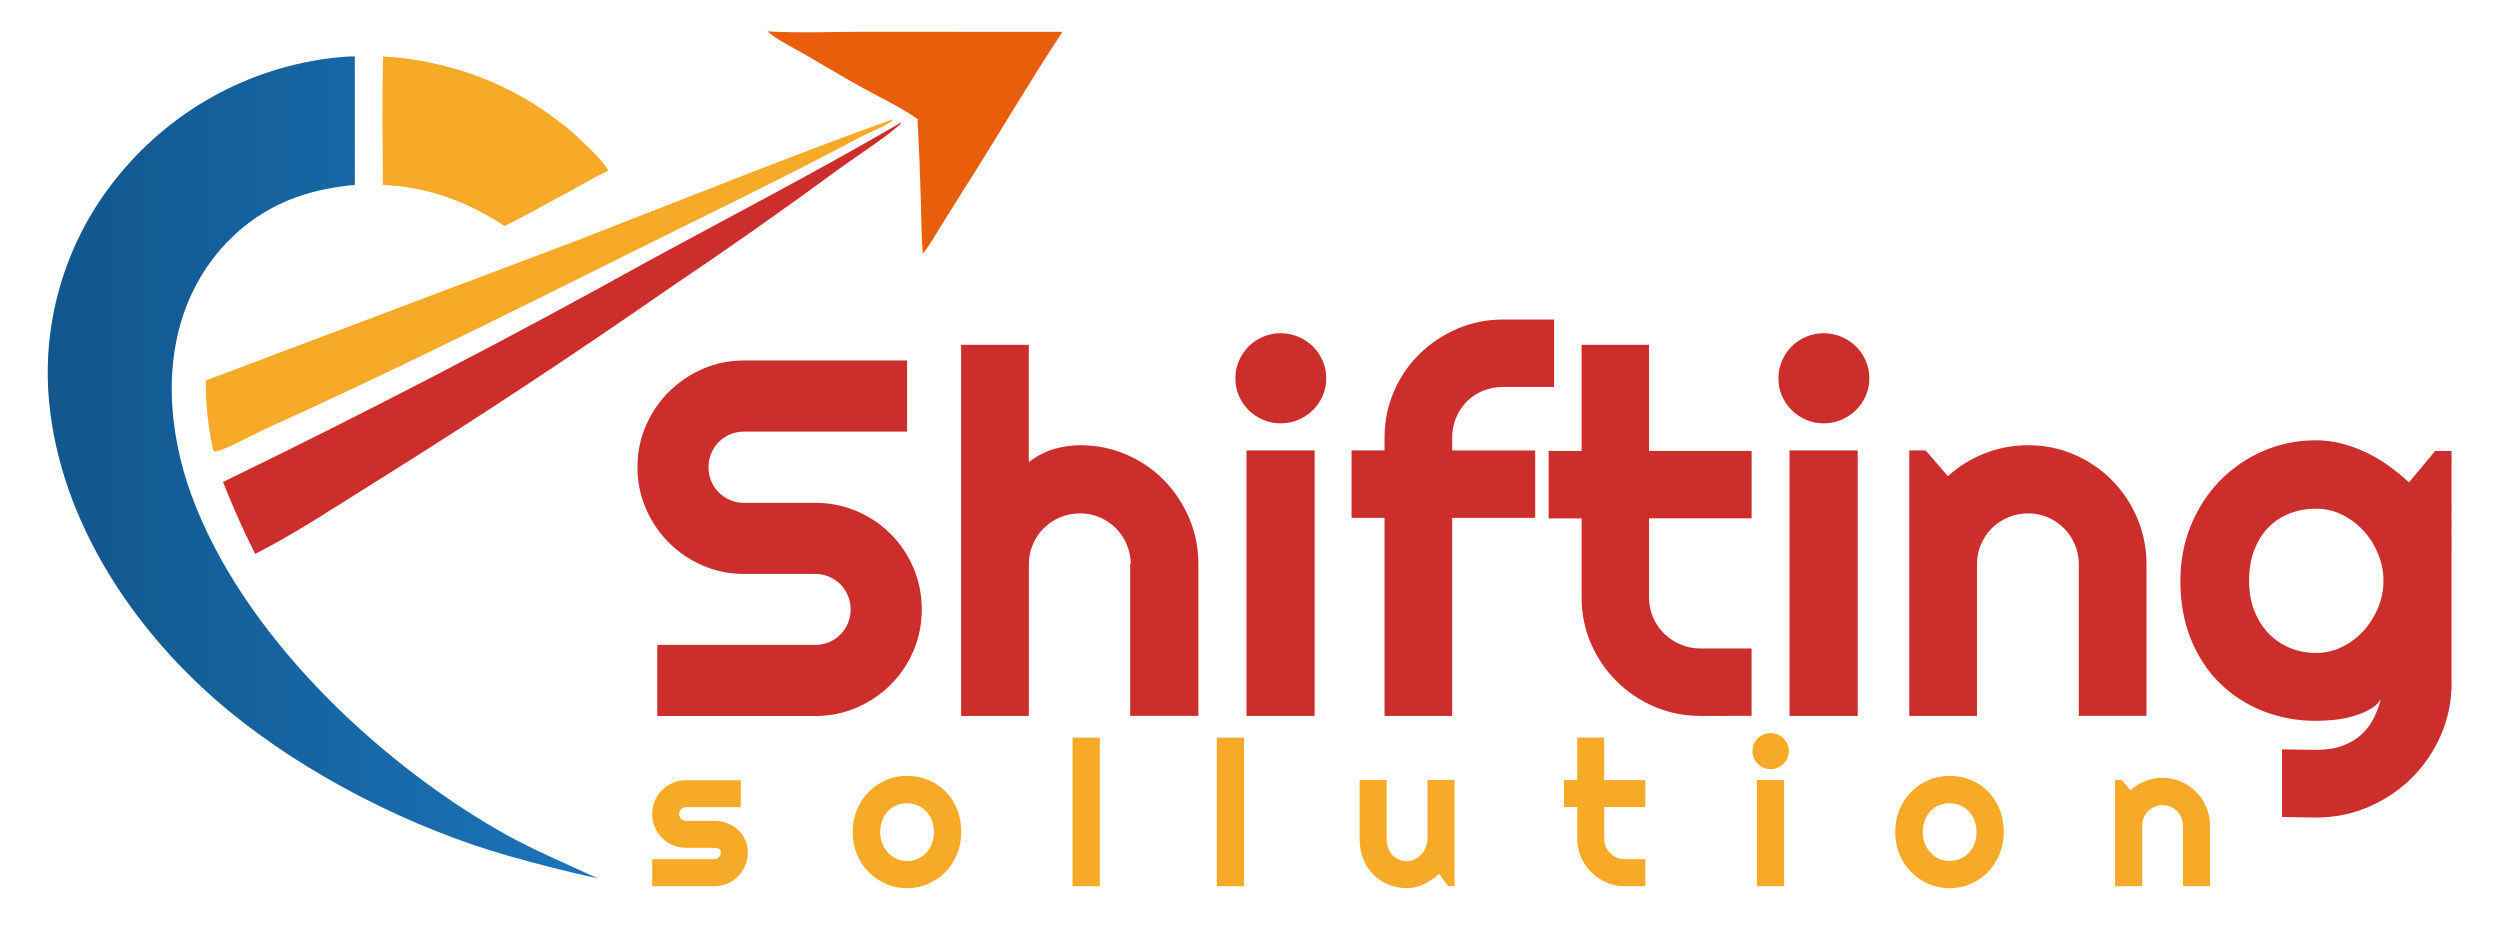
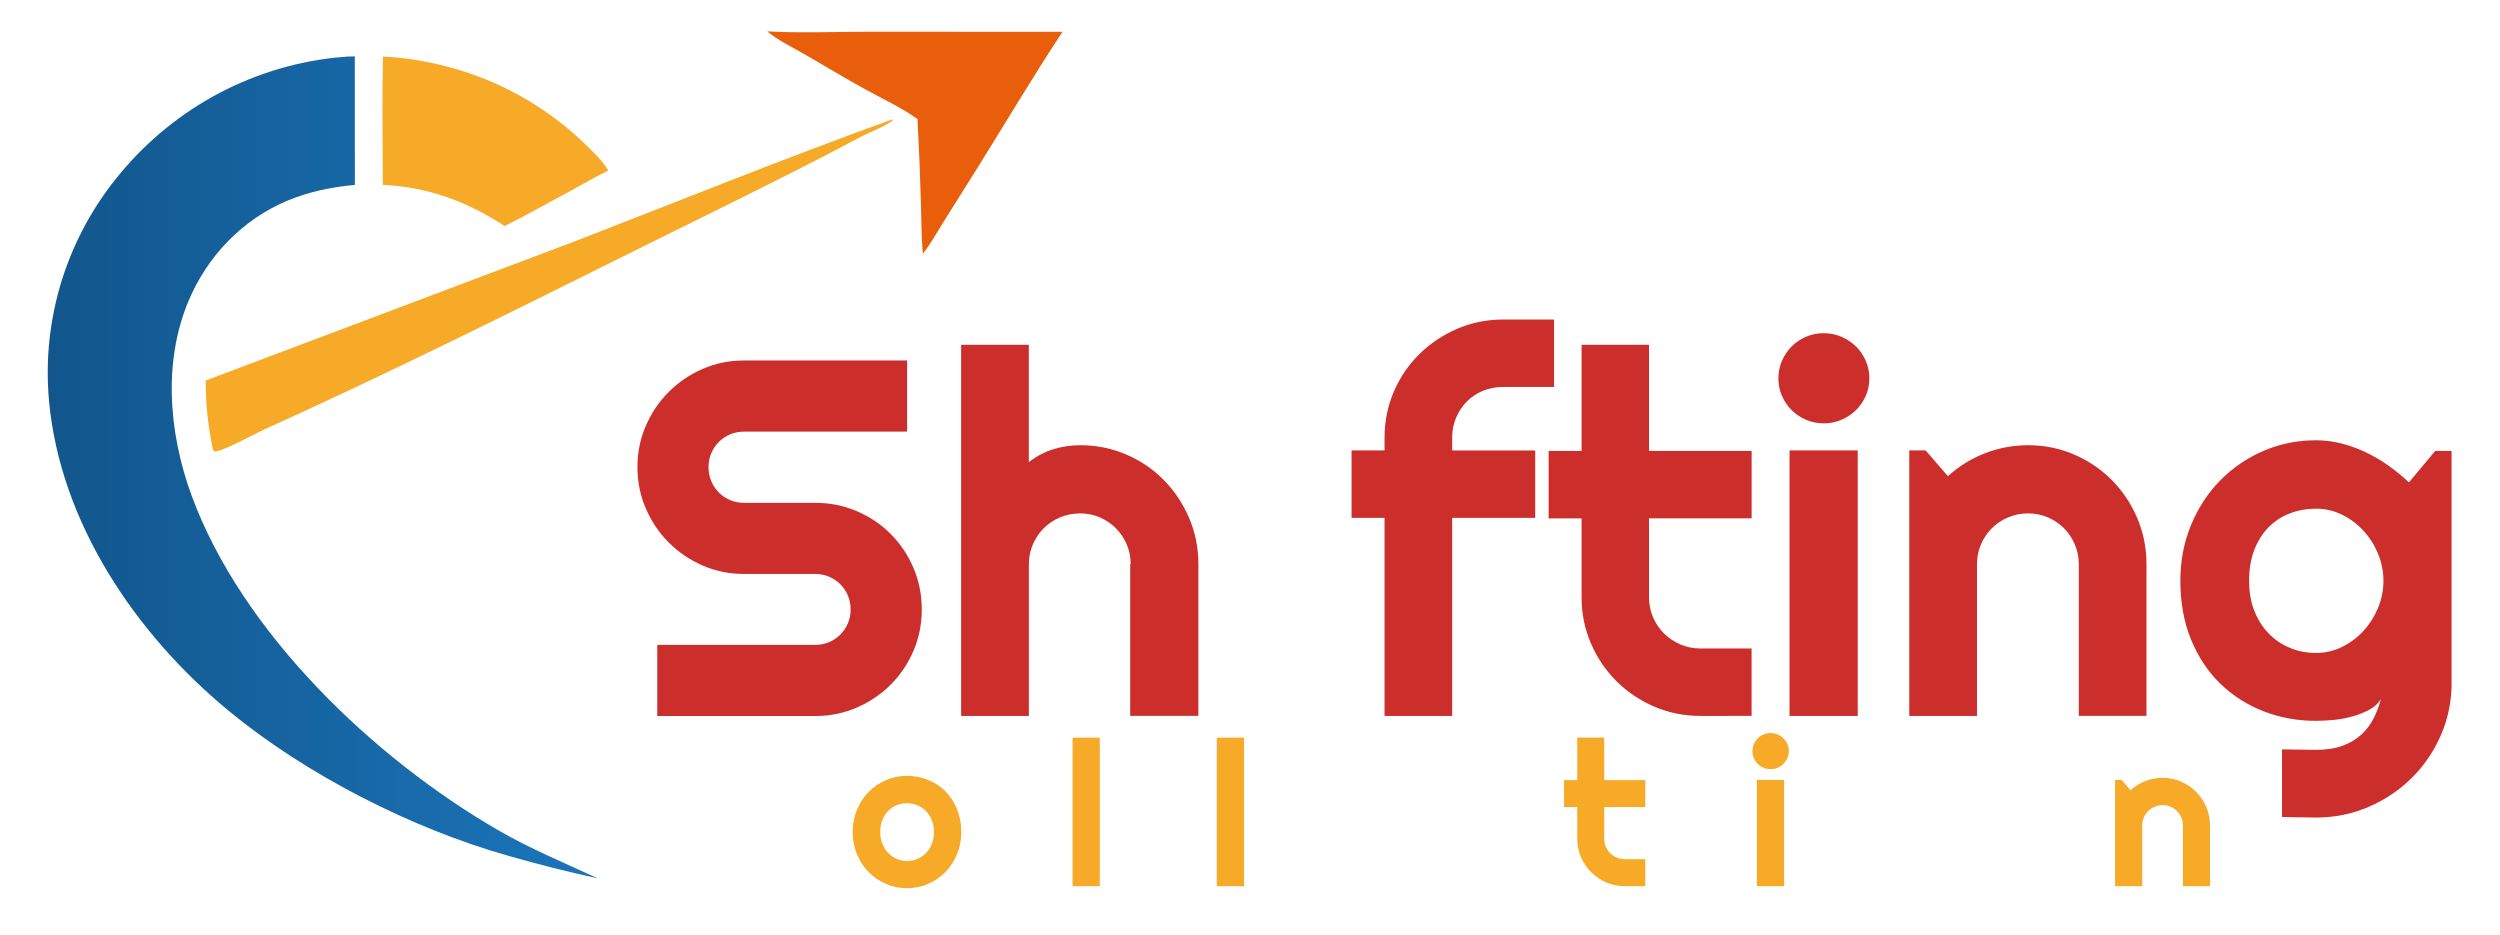
<svg xmlns="http://www.w3.org/2000/svg" xml:space="preserve" style="enable-background:new 0 0 683.82 255.88;" viewBox="0 0 683.82 255.88" y="0px" x="0px" id="Layer_1" version="1.0">
  <style type="text/css">
	.st0{fill:#CB2E2B;}
	.st1{fill:#F6AA27;}
	.st2{fill:#E85E0B;}
	.st3{fill:url(#XMLID_2_);}
</style>
  <g>
    <g>
      <path d="M174.36,127.75c0-4.02,0.77-7.8,2.31-11.32c1.54-3.53,3.63-6.61,6.27-9.25c2.64-2.64,5.73-4.73,9.25-6.27    c3.53-1.54,7.3-2.31,11.32-2.31h44.61v19.46h-44.61c-1.36,0-2.62,0.25-3.8,0.75c-1.18,0.5-2.2,1.19-3.09,2.07    s-1.57,1.91-2.07,3.09c-0.5,1.18-0.75,2.44-0.75,3.8c0,1.36,0.25,2.63,0.75,3.83c0.5,1.2,1.19,2.24,2.07,3.12    c0.88,0.88,1.91,1.57,3.09,2.07c1.17,0.5,2.44,0.75,3.8,0.75h19.46c4.02,0,7.81,0.76,11.36,2.27c3.55,1.52,6.64,3.59,9.29,6.24    s4.72,5.74,6.24,9.29c1.51,3.55,2.27,7.33,2.27,11.36s-0.76,7.8-2.27,11.32c-1.51,3.53-3.59,6.61-6.24,9.26    c-2.64,2.64-5.74,4.73-9.29,6.27c-3.55,1.54-7.33,2.3-11.36,2.3h-43.19v-19.46h43.19c1.36,0,2.62-0.25,3.8-0.74    c1.17-0.5,2.2-1.19,3.08-2.07s1.57-1.91,2.07-3.08c0.5-1.18,0.75-2.44,0.75-3.8s-0.25-2.62-0.75-3.8c-0.5-1.18-1.19-2.2-2.07-3.09    s-1.91-1.57-3.08-2.07c-1.18-0.5-2.44-0.75-3.8-0.75h-19.46c-4.02,0-7.8-0.77-11.32-2.31c-3.53-1.54-6.61-3.63-9.25-6.27    c-2.64-2.64-4.74-5.74-6.27-9.29C175.12,135.56,174.36,131.77,174.36,127.75z" class="st0" />
      <path d="M281.41,195.82H262.9V94.32h18.51v32.07c2.21-1.67,4.5-2.86,6.85-3.56c2.35-0.7,4.75-1.05,7.19-1.05    c4.47,0,8.68,0.85,12.61,2.54c3.93,1.7,7.36,4.02,10.27,6.98c2.92,2.96,5.22,6.42,6.92,10.37c1.7,3.96,2.54,8.17,2.54,12.65v41.49    h-18.65v-41.49h0.14c0-1.9-0.36-3.7-1.08-5.39c-0.72-1.7-1.72-3.18-2.98-4.44c-1.27-1.27-2.74-2.26-4.41-2.98    c-1.67-0.72-3.46-1.08-5.36-1.08c-1.94,0-3.77,0.36-5.49,1.08c-1.72,0.72-3.21,1.72-4.47,2.98c-1.27,1.27-2.26,2.75-2.98,4.44    c-0.72,1.69-1.09,3.49-1.09,5.39V195.82z" class="st0" />
-       <path d="M362.77,103.47c0,1.72-0.33,3.32-0.98,4.81c-0.66,1.49-1.55,2.79-2.68,3.9c-1.13,1.11-2.45,1.99-3.96,2.64    c-1.52,0.66-3.13,0.98-4.85,0.98c-1.72,0-3.33-0.33-4.85-0.98c-1.52-0.65-2.83-1.54-3.93-2.64c-1.11-1.11-1.99-2.41-2.64-3.9    c-0.66-1.49-0.98-3.1-0.98-4.81c0-1.67,0.33-3.27,0.98-4.78c0.65-1.51,1.54-2.82,2.64-3.93c1.11-1.11,2.42-1.99,3.93-2.64    c1.51-0.65,3.13-0.98,4.85-0.98c1.72,0,3.33,0.33,4.85,0.98c1.51,0.66,2.84,1.54,3.96,2.64c1.13,1.11,2.02,2.42,2.68,3.93    C362.44,100.21,362.77,101.8,362.77,103.47z M359.59,195.82h-18.64V123.2h18.64V195.82z" class="st0" />
      <path d="M397.22,195.82h-18.51v-54.17h-9.02V123.2h9.02v-3.46c0-4.47,0.85-8.68,2.54-12.61    c1.69-3.93,4.02-7.36,6.98-10.27c2.96-2.92,6.41-5.22,10.34-6.92c3.93-1.7,8.14-2.54,12.61-2.54h13.9v18.44h-13.9    c-1.99,0-3.83,0.35-5.53,1.05c-1.7,0.7-3.17,1.67-4.41,2.92c-1.24,1.24-2.23,2.71-2.95,4.41c-0.72,1.7-1.08,3.54-1.08,5.53v3.46    h22.71v18.44h-22.71V195.82z" class="st0" />
      <path d="M465.08,195.82c-4.47,0-8.68-0.85-12.61-2.54c-3.93-1.7-7.38-4.02-10.34-6.98    c-2.96-2.96-5.29-6.41-6.98-10.34c-1.7-3.93-2.54-8.14-2.54-12.61v-21.56h-9.02v-18.44h9.02V94.32h18.44v29.02h28.07v18.44h-28.07    v21.56c0,1.94,0.36,3.76,1.09,5.46c0.72,1.69,1.72,3.18,2.98,4.44c1.27,1.27,2.76,2.27,4.47,3.02c1.72,0.74,3.55,1.12,5.49,1.12    h14.03v18.44H465.08z" class="st0" />
      <path d="M511.32,103.47c0,1.72-0.33,3.32-0.98,4.81c-0.66,1.49-1.55,2.79-2.68,3.9c-1.13,1.11-2.45,1.99-3.97,2.64    c-1.52,0.66-3.13,0.98-4.85,0.98c-1.72,0-3.33-0.33-4.85-0.98c-1.51-0.65-2.82-1.54-3.93-2.64c-1.11-1.11-1.99-2.41-2.64-3.9    c-0.66-1.49-0.98-3.1-0.98-4.81c0-1.67,0.33-3.27,0.98-4.78c0.65-1.51,1.54-2.82,2.64-3.93c1.11-1.11,2.42-1.99,3.93-2.64    c1.51-0.65,3.13-0.98,4.85-0.98c1.72,0,3.33,0.33,4.85,0.98c1.51,0.66,2.84,1.54,3.97,2.64c1.13,1.11,2.02,2.42,2.68,3.93    C511,100.21,511.32,101.8,511.32,103.47z M508.14,195.82h-18.65V123.2h18.65V195.82z" class="st0" />
      <path d="M540.75,195.82h-18.51V123.2h4.47l6.1,7.05c2.98-2.71,6.36-4.8,10.14-6.27c3.77-1.47,7.72-2.2,11.83-2.2    c4.43,0,8.61,0.85,12.54,2.54c3.93,1.7,7.37,4.02,10.31,6.98c2.94,2.96,5.25,6.42,6.95,10.37c1.69,3.96,2.54,8.17,2.54,12.65    v41.49h-18.51v-41.49c0-1.9-0.36-3.7-1.08-5.39c-0.72-1.7-1.72-3.18-2.98-4.44c-1.27-1.27-2.73-2.26-4.41-2.98    c-1.67-0.72-3.46-1.08-5.36-1.08c-1.94,0-3.77,0.36-5.49,1.08c-1.72,0.72-3.21,1.72-4.47,2.98c-1.27,1.27-2.26,2.75-2.98,4.44    c-0.72,1.69-1.08,3.49-1.08,5.39V195.82z" class="st0" />
      <path d="M670.59,186.67c0,5.11-0.97,9.9-2.92,14.37c-1.94,4.47-4.6,8.38-7.97,11.73c-3.37,3.34-7.3,5.99-11.8,7.93    c-4.5,1.94-9.3,2.92-14.41,2.92l-9.29-0.14v-18.51l9.15,0.14c2.89,0,5.36-0.37,7.39-1.12c2.03-0.75,3.75-1.76,5.15-3.05    c1.4-1.29,2.52-2.77,3.36-4.44s1.5-3.43,2-5.29c-0.72,1.18-1.76,2.14-3.12,2.88c-1.35,0.75-2.86,1.36-4.51,1.83    c-1.65,0.47-3.37,0.8-5.15,0.98c-1.79,0.18-3.45,0.27-4.98,0.27c-5.11,0-9.91-0.88-14.41-2.64c-4.5-1.76-8.43-4.28-11.8-7.56    c-3.37-3.28-6.02-7.29-7.97-12.03c-1.94-4.75-2.92-10.1-2.92-16.07c0-5.47,0.97-10.55,2.92-15.25c1.94-4.7,4.6-8.77,7.97-12.2    c3.37-3.43,7.3-6.12,11.8-8.07c4.5-1.94,9.3-2.92,14.41-2.92c2.35,0,4.68,0.29,6.98,0.88c2.3,0.59,4.54,1.4,6.71,2.44    c2.17,1.04,4.24,2.26,6.2,3.66c1.97,1.4,3.81,2.92,5.53,4.54l7.19-8.61h4.47V186.67z M651.94,158.87c0-2.53-0.49-4.98-1.46-7.36    c-0.97-2.37-2.29-4.47-3.97-6.3c-1.67-1.83-3.63-3.3-5.87-4.41c-2.24-1.11-4.62-1.66-7.15-1.66c-2.53,0-4.92,0.43-7.15,1.29    c-2.24,0.86-4.18,2.13-5.83,3.8c-1.65,1.67-2.95,3.74-3.9,6.2c-0.95,2.46-1.42,5.28-1.42,8.44c0,3.03,0.47,5.75,1.42,8.17    c0.95,2.42,2.25,4.49,3.9,6.2c1.65,1.72,3.59,3.04,5.83,3.97c2.24,0.93,4.62,1.39,7.15,1.39c2.53,0,4.92-0.55,7.15-1.66    c2.24-1.11,4.19-2.58,5.87-4.41c1.67-1.83,2.99-3.93,3.97-6.3C651.46,163.85,651.94,161.4,651.94,158.87z" class="st0" />
    </g>
    <g>
-       <path d="M195.33,242.4H178.4v-7.38h16.93c0.51,0,0.94-0.18,1.3-0.54c0.36-0.36,0.54-0.8,0.54-1.3    c0-0.52-0.18-0.87-0.54-1.03c-0.36-0.16-0.8-0.24-1.3-0.24h-7.71c-1.28,0-2.49-0.24-3.61-0.73c-1.12-0.49-2.1-1.15-2.93-1.99    c-0.83-0.84-1.49-1.82-1.97-2.94c-0.48-1.12-0.72-2.32-0.72-3.61c0-1.28,0.24-2.49,0.72-3.61c0.48-1.12,1.14-2.1,1.97-2.93    c0.83-0.83,1.81-1.49,2.93-1.97c1.12-0.48,2.33-0.72,3.61-0.72h15.01v7.38h-15.01c-0.51,0-0.94,0.18-1.3,0.54    c-0.36,0.36-0.54,0.8-0.54,1.3c0,0.53,0.18,0.97,0.54,1.34c0.36,0.37,0.8,0.56,1.3,0.56h7.71c1.27,0,2.46,0.21,3.58,0.64    c1.12,0.42,2.1,1.02,2.93,1.78c0.83,0.76,1.49,1.67,1.98,2.74c0.49,1.07,0.73,2.23,0.73,3.5c0,1.29-0.24,2.48-0.73,3.6    s-1.15,2.09-1.98,2.93c-0.83,0.84-1.81,1.5-2.93,1.98C197.79,242.16,196.6,242.4,195.33,242.4z" class="st1" />
      <path d="M262.93,227.61c0,2.17-0.39,4.19-1.17,6.07c-0.78,1.87-1.84,3.49-3.18,4.86s-2.91,2.44-4.71,3.23    c-1.8,0.79-3.73,1.18-5.79,1.18c-2.04,0-3.97-0.39-5.77-1.18c-1.8-0.79-3.38-1.86-4.72-3.23c-1.35-1.37-2.41-2.98-3.19-4.86    c-0.78-1.87-1.17-3.9-1.17-6.07c0-2.21,0.39-4.25,1.17-6.13c0.78-1.88,1.84-3.51,3.19-4.87c1.35-1.37,2.92-2.44,4.72-3.22    c1.8-0.78,3.72-1.17,5.77-1.17c2.06,0,3.99,0.37,5.79,1.1c1.8,0.73,3.37,1.77,4.71,3.12c1.34,1.35,2.4,2.97,3.18,4.86    C262.54,223.19,262.93,225.3,262.93,227.61z M255.46,227.61c0-1.19-0.19-2.28-0.58-3.24c-0.39-0.97-0.92-1.8-1.59-2.5    c-0.67-0.7-1.45-1.23-2.35-1.6c-0.9-0.37-1.85-0.56-2.86-0.56c-1.01,0-1.97,0.19-2.86,0.56c-0.9,0.37-1.67,0.9-2.33,1.6    c-0.66,0.7-1.18,1.53-1.56,2.5c-0.38,0.97-0.57,2.05-0.57,3.24c0,1.12,0.19,2.16,0.57,3.12c0.38,0.96,0.9,1.79,1.56,2.5    c0.66,0.71,1.44,1.26,2.33,1.67c0.9,0.41,1.85,0.61,2.86,0.61c1.01,0,1.97-0.19,2.86-0.57c0.9-0.38,1.68-0.91,2.35-1.6    c0.67-0.69,1.2-1.52,1.59-2.5C255.27,229.87,255.46,228.79,255.46,227.61z" class="st1" />
      <path d="M300.83,242.4h-7.46v-40.63h7.46V242.4z" class="st1" />
      <path d="M340.29,242.4h-7.46v-40.63h7.46V242.4z" class="st1" />
-       <path d="M393.64,239.01c-0.6,0.54-1.23,1.05-1.91,1.53c-0.68,0.48-1.39,0.9-2.13,1.25c-0.74,0.35-1.51,0.63-2.29,0.84    c-0.79,0.21-1.59,0.31-2.4,0.31c-1.79,0-3.47-0.32-5.05-0.95c-1.57-0.63-2.95-1.53-4.14-2.7c-1.18-1.17-2.12-2.59-2.8-4.26    c-0.68-1.67-1.02-3.55-1.02-5.63v-16.07h7.38v16.07c0,0.98,0.15,1.85,0.45,2.62c0.3,0.77,0.7,1.42,1.21,1.94    c0.51,0.53,1.1,0.92,1.78,1.19c0.68,0.27,1.41,0.41,2.18,0.41c0.76,0,1.48-0.18,2.16-0.53c0.68-0.35,1.27-0.82,1.78-1.4    c0.51-0.58,0.91-1.23,1.19-1.97c0.29-0.73,0.43-1.49,0.43-2.27v-16.07h7.41v29.07h-1.79L393.64,239.01z" class="st1" />
      <path d="M444.43,242.4c-1.79,0-3.47-0.34-5.05-1.02c-1.57-0.68-2.95-1.61-4.14-2.8c-1.19-1.18-2.12-2.56-2.8-4.14    c-0.68-1.57-1.02-3.26-1.02-5.05v-8.63h-3.61v-7.38h3.61v-11.62h7.38v11.62h11.24v7.38h-11.24v8.63c0,0.78,0.15,1.51,0.43,2.19    c0.29,0.68,0.69,1.27,1.19,1.78c0.51,0.51,1.1,0.91,1.79,1.21c0.69,0.3,1.42,0.45,2.2,0.45h5.62v7.38H444.43z" class="st1" />
      <path d="M489.29,205.44c0,0.69-0.13,1.33-0.39,1.93c-0.26,0.6-0.62,1.12-1.07,1.56c-0.45,0.44-0.98,0.8-1.59,1.06    c-0.61,0.26-1.25,0.39-1.94,0.39c-0.69,0-1.33-0.13-1.94-0.39c-0.61-0.26-1.13-0.61-1.57-1.06c-0.44-0.44-0.8-0.96-1.06-1.56    c-0.26-0.6-0.39-1.24-0.39-1.93c0-0.67,0.13-1.31,0.39-1.91c0.26-0.61,0.61-1.13,1.06-1.57c0.44-0.44,0.97-0.8,1.57-1.06    c0.61-0.26,1.25-0.39,1.94-0.39c0.69,0,1.33,0.13,1.94,0.39c0.61,0.26,1.14,0.62,1.59,1.06c0.45,0.44,0.81,0.97,1.07,1.57    C489.15,204.13,489.29,204.77,489.29,205.44z M488.01,242.4h-7.46v-29.07h7.46V242.4z" class="st1" />
-       <path d="M548.09,227.61c0,2.17-0.39,4.19-1.17,6.07c-0.78,1.87-1.84,3.49-3.18,4.86c-1.34,1.37-2.91,2.44-4.71,3.23    c-1.8,0.79-3.73,1.18-5.79,1.18c-2.04,0-3.97-0.39-5.77-1.18c-1.8-0.79-3.38-1.86-4.72-3.23c-1.35-1.37-2.41-2.98-3.19-4.86    c-0.78-1.87-1.17-3.9-1.17-6.07c0-2.21,0.39-4.25,1.17-6.13c0.78-1.88,1.84-3.51,3.19-4.87c1.35-1.37,2.92-2.44,4.72-3.22    c1.8-0.78,3.72-1.17,5.77-1.17c2.06,0,3.99,0.37,5.79,1.1c1.8,0.73,3.37,1.77,4.71,3.12c1.34,1.35,2.4,2.97,3.18,4.86    C547.7,223.19,548.09,225.3,548.09,227.61z M540.63,227.61c0-1.19-0.19-2.28-0.58-3.24c-0.39-0.97-0.92-1.8-1.59-2.5    c-0.67-0.7-1.45-1.23-2.35-1.6c-0.9-0.37-1.85-0.56-2.86-0.56s-1.97,0.19-2.86,0.56c-0.9,0.37-1.67,0.9-2.33,1.6    c-0.66,0.7-1.18,1.53-1.56,2.5c-0.38,0.97-0.57,2.05-0.57,3.24c0,1.12,0.19,2.16,0.57,3.12c0.38,0.96,0.9,1.79,1.56,2.5    c0.66,0.71,1.44,1.26,2.33,1.67c0.9,0.41,1.85,0.61,2.86,0.61s1.97-0.19,2.86-0.57c0.9-0.38,1.68-0.91,2.35-1.6    c0.67-0.69,1.2-1.52,1.59-2.5C540.43,229.87,540.63,228.79,540.63,227.61z" class="st1" />
      <path d="M585.94,242.4h-7.41v-29.07h1.79l2.44,2.82c1.19-1.09,2.55-1.92,4.06-2.51c1.51-0.59,3.09-0.88,4.73-0.88    c1.77,0,3.45,0.34,5.02,1.02c1.57,0.68,2.95,1.61,4.13,2.8c1.18,1.18,2.1,2.57,2.78,4.15c0.68,1.58,1.02,3.27,1.02,5.06v16.61    h-7.41v-16.61c0-0.76-0.15-1.48-0.43-2.16c-0.29-0.68-0.69-1.27-1.19-1.78c-0.51-0.51-1.09-0.9-1.76-1.19    c-0.67-0.29-1.38-0.43-2.14-0.43c-0.78,0-1.51,0.14-2.2,0.43c-0.69,0.29-1.28,0.69-1.79,1.19c-0.51,0.51-0.91,1.1-1.19,1.78    c-0.29,0.68-0.43,1.4-0.43,2.16V242.4z" class="st1" />
    </g>
    <g>
      <path d="M209.88,8.58c9.07,0.51,18.39,0.1,27.49,0.1l53.25,0.02c-8.04,12.19-15.54,24.83-23.27,37.23    l-9.29,14.79c-1.82,2.9-3.51,6.01-5.64,8.69c-0.4-4.54-0.38-9.17-0.52-13.72c-0.21-7.71-0.52-15.43-0.94-23.13    c-4.51-3.21-9.76-5.64-14.61-8.31c-5.56-3.06-11.02-6.38-16.53-9.55C216.57,12.83,212.73,11,209.88,8.58z" class="st2" id="XMLID_125_" />
      <path d="M104.75,15.47c5.26,0.22,10.65,1.07,15.76,2.3c0.92,0.22,1.84,0.45,2.75,0.7    c0.91,0.25,1.82,0.51,2.73,0.79c0.91,0.28,1.81,0.57,2.7,0.89c0.9,0.31,1.79,0.63,2.67,0.97c0.88,0.34,1.76,0.69,2.64,1.06    c0.87,0.37,1.74,0.75,2.6,1.15c0.86,0.4,1.71,0.81,2.56,1.24c0.85,0.43,1.69,0.87,2.52,1.32c0.83,0.45,1.66,0.92,2.47,1.4    c0.82,0.48,1.62,0.98,2.42,1.49c0.8,0.51,1.59,1.03,2.37,1.57c0.78,0.54,1.55,1.08,2.32,1.64c0.76,0.56,1.52,1.14,2.26,1.72    c0.74,0.59,1.48,1.18,2.2,1.79s1.44,1.23,2.14,1.87c0.7,0.63,1.4,1.28,2.08,1.94c2.27,2.2,4.8,4.62,6.46,7.34    c-3.42,1.65-6.71,3.56-10.03,5.4c-6.12,3.23-12.14,6.72-18.34,9.78c-10.16-6.67-21.1-10.74-33.31-11.26    C104.64,38.89,104.51,27.15,104.75,15.47z" class="st1" id="XMLID_124_" />
      <path d="M243.94,32.7l0.39,0.09c-0.07,0.06-0.14,0.13-0.21,0.19c-2.24,1.76-5.81,2.94-8.37,4.3    c-21.25,11.29-42.92,21.71-64.46,32.44c-32.84,16.36-65.84,32.76-99.27,47.87c-2.35,1.06-11.5,6.09-13.37,5.92l-0.39-0.51    c-1.35-6.32-2.01-12.47-1.98-18.92l100.84-38.03C186.02,54.86,214.79,43.21,243.94,32.7z" class="st1" id="XMLID_123_" />
-       <path d="M246.33,33.58l0.09,0.29c-5.2,4.5-11.42,8.33-17.01,12.4    c-15.16,11.14-30.55,21.96-46.17,32.45c-26.33,18.31-53.1,35.96-80.31,52.95c-10.84,6.72-21.75,14.06-33.13,19.83    c-0.84-1.65-1.64-3.31-2.45-4.97c-2.28-4.83-4.4-9.73-6.35-14.7c39.57-19.2,78.59-39.47,117.04-60.82    C200.83,58.64,223.92,46.66,246.33,33.58z" class="st0" id="XMLID_122_" />
      <linearGradient y2="127.844" x2="163.548" y1="127.844" x1="13.059" gradientUnits="userSpaceOnUse" id="XMLID_2_">
        <stop style="stop-color:#12568C" offset="8.271665e-07" />
        <stop style="stop-color:#1B75BB" offset="1" />
      </linearGradient>
      <path d="M93.78,15.59c1.05-0.16,2.2-0.12,3.27-0.17l0.02,35.16c-5.45,0.5-10.71,1.48-15.89,3.31    c-12.81,4.53-23.02,14.22-28.75,26.49c-8.05,17.23-6.44,37.68-0.02,55.17c13.79,37.54,49.87,71.91,83.97,91.6    c8.79,5.08,17.99,8.86,27.16,13.12c-8.25-1.8-16.33-3.84-24.45-6.17c-26.52-7.49-55.5-22.26-76.76-39.85    c-25.27-20.91-45.88-51.3-48.93-84.67c-0.06-0.69-0.12-1.39-0.16-2.08c-0.05-0.69-0.08-1.39-0.11-2.08    c-0.03-0.7-0.05-1.39-0.06-2.09c-0.01-0.7-0.01-1.39-0.01-2.09c0.01-0.7,0.02-1.39,0.04-2.09c0.02-0.7,0.05-1.39,0.09-2.09    c0.04-0.69,0.09-1.39,0.15-2.08c0.06-0.69,0.12-1.39,0.2-2.08c0.07-0.69,0.16-1.38,0.25-2.07c0.09-0.69,0.19-1.38,0.3-2.07    c0.11-0.69,0.22-1.37,0.35-2.06c0.12-0.68,0.26-1.37,0.4-2.05c0.14-0.68,0.29-1.36,0.45-2.04c0.16-0.68,0.33-1.35,0.5-2.03    c0.18-0.67,0.36-1.34,0.55-2.01c0.19-0.67,0.39-1.33,0.6-2c0.21-0.66,0.42-1.33,0.65-1.98c0.22-0.66,0.46-1.31,0.7-1.97    c0.24-0.65,0.49-1.3,0.75-1.95c0.26-0.65,0.52-1.29,0.79-1.93c0.27-0.64,0.55-1.28,0.84-1.91c0.29-0.63,0.58-1.26,0.89-1.89    c0.3-0.63,0.62-1.25,0.93-1.87c0.32-0.62,0.65-1.23,0.98-1.84c0.33-0.61,0.68-1.22,1.03-1.82c0.35-0.6,0.71-1.2,1.07-1.79    c0.36-0.59,0.74-1.18,1.11-1.77c0.38-0.58,0.76-1.16,1.16-1.74c0.39-0.57,0.79-1.14,1.2-1.71c0.41-0.56,0.82-1.12,1.24-1.68    c0.42-0.55,0.85-1.1,1.28-1.65c0.43-0.54,0.88-1.08,1.32-1.61c0.47-0.57,0.94-1.13,1.43-1.68c0.48-0.56,0.97-1.1,1.47-1.65    c0.5-0.54,1-1.08,1.51-1.61c0.51-0.53,1.02-1.06,1.55-1.57c0.52-0.52,1.05-1.03,1.59-1.53c0.53-0.5,1.08-1,1.62-1.49    c0.55-0.49,1.1-0.98,1.66-1.45c0.56-0.48,1.12-0.95,1.7-1.41c0.57-0.46,1.15-0.92,1.73-1.37c0.58-0.45,1.17-0.89,1.76-1.33    c0.59-0.43,1.19-0.86,1.8-1.28c0.6-0.42,1.21-0.83,1.83-1.24c0.61-0.4,1.23-0.8,1.86-1.19c0.62-0.39,1.25-0.77,1.89-1.14    c0.63-0.37,1.27-0.74,1.91-1.1c0.64-0.36,1.29-0.71,1.94-1.05c0.65-0.34,1.31-0.67,1.97-1c0.66-0.32,1.32-0.64,1.99-0.95    c0.67-0.31,1.34-0.61,2.01-0.9c0.67-0.29,1.35-0.58,2.04-0.85c0.68-0.27,1.37-0.54,2.06-0.8c0.69-0.26,1.38-0.51,2.08-0.75    c0.7-0.24,1.39-0.47,2.09-0.7c0.7-0.22,1.4-0.44,2.11-0.64c0.71-0.21,1.41-0.4,2.13-0.59c0.71-0.19,1.42-0.37,2.14-0.54    c0.72-0.17,1.43-0.33,2.15-0.48c0.72-0.15,1.44-0.3,2.16-0.43c0.72-0.13,1.45-0.26,2.17-0.38c0.73-0.12,1.45-0.22,2.18-0.32    c0.73-0.1,1.46-0.19,2.19-0.27C92.31,15.72,93.04,15.65,93.78,15.59z" class="st3" id="XMLID_119_" />
    </g>
  </g>
</svg>